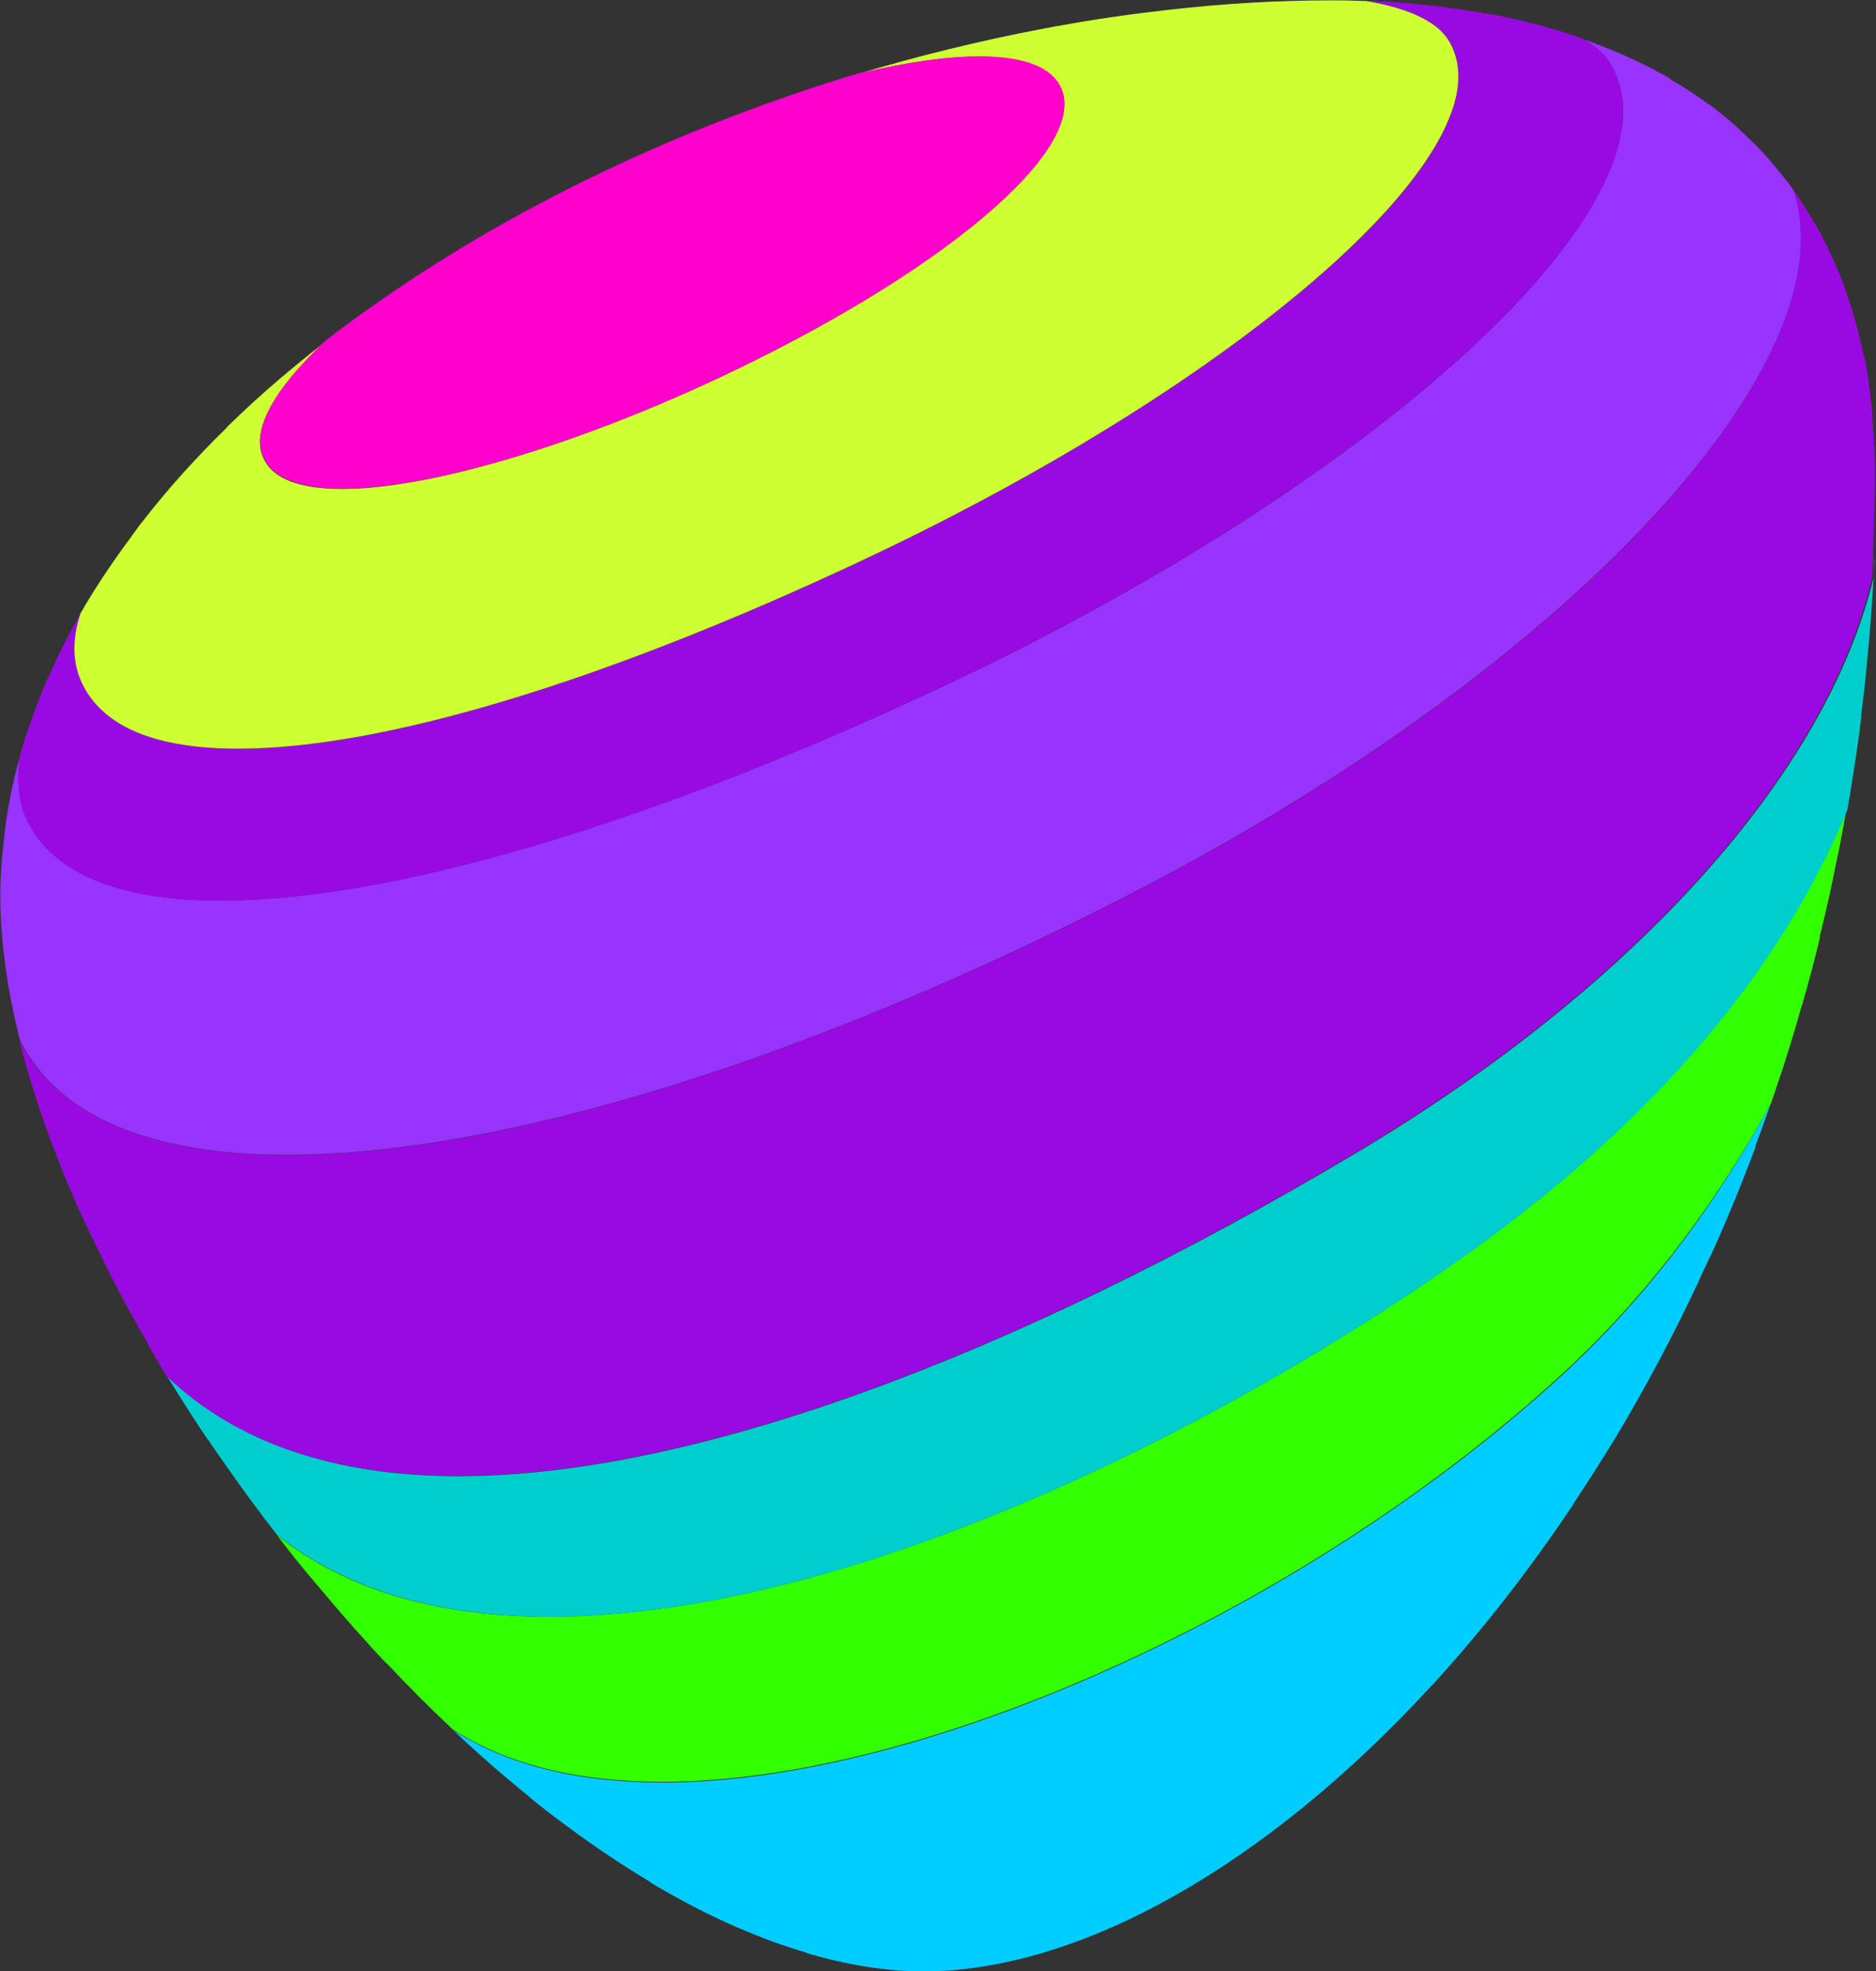
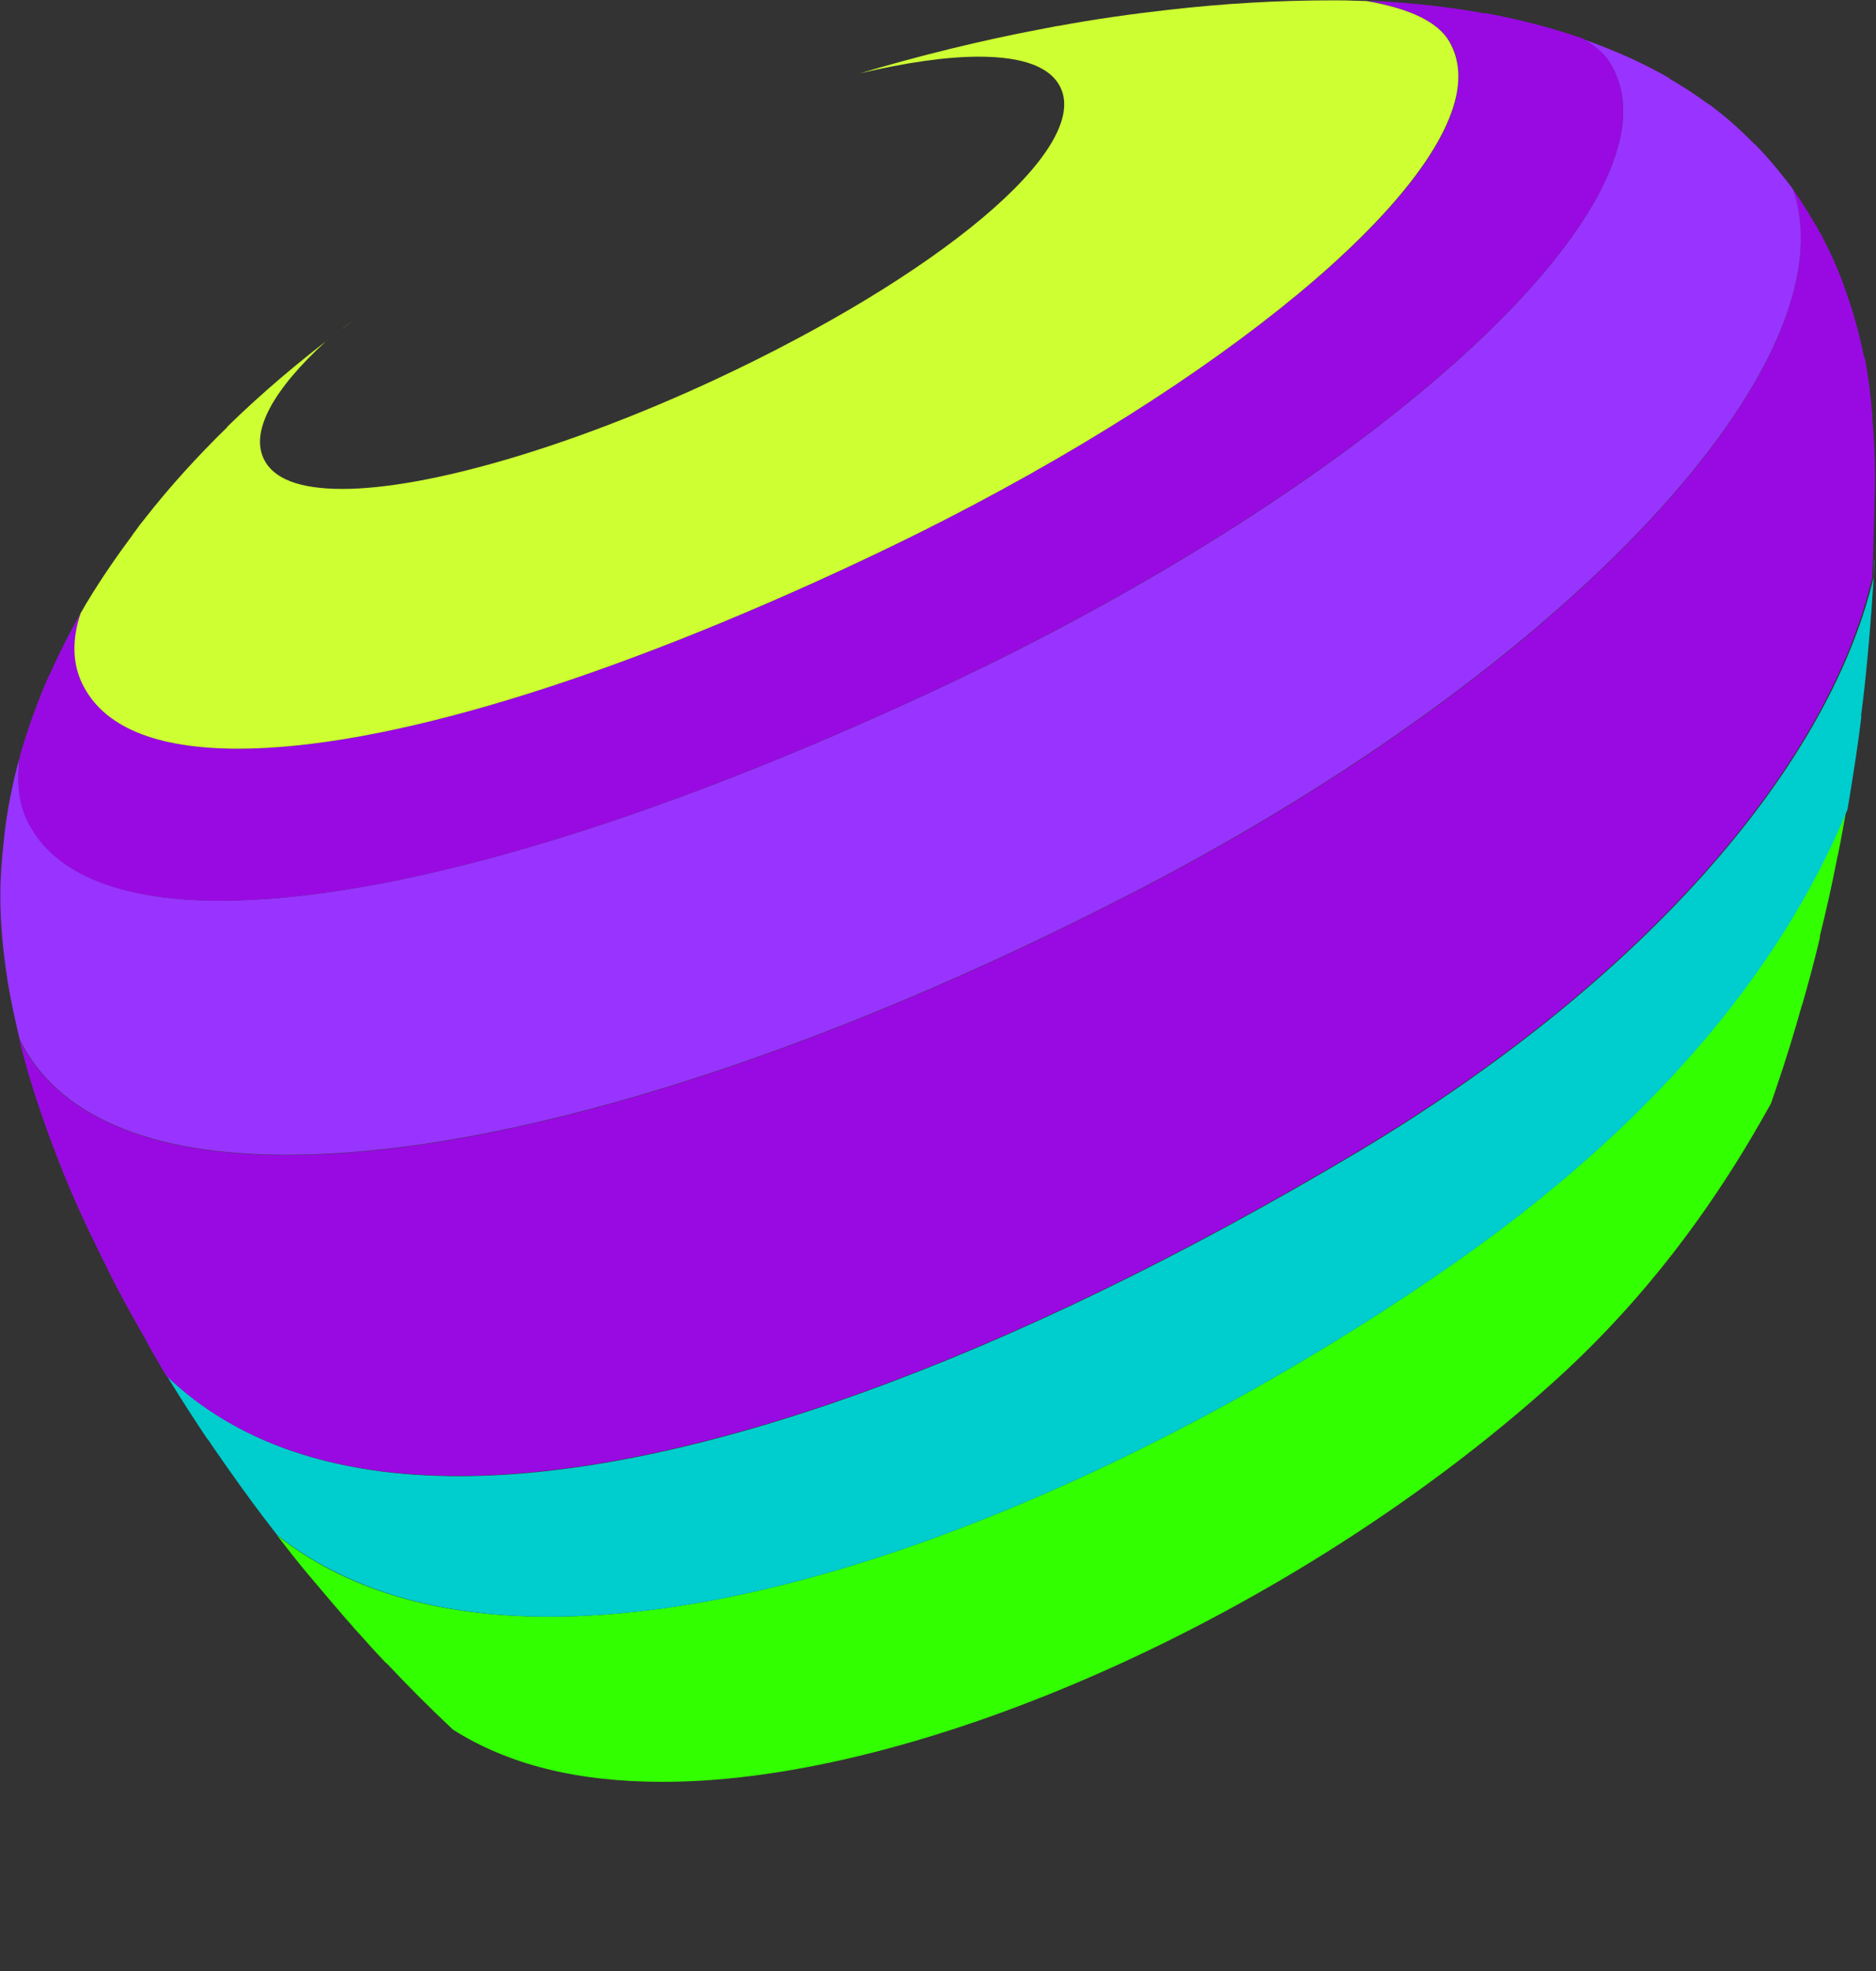
<svg xmlns="http://www.w3.org/2000/svg" id="Telia_Pebble_Icon_segments_RGB_x50" width="539.6" height="566.9" viewBox="0 0 539.6 566.9">
  <rect x="0" y="0" width="539.6" height="566.9" fill="#333333" stroke="none" />
  <style>.st0{fill:none;} .st1{fill:#00CDCD;} .st2{fill:#9933FF;} .st3{fill:#642D96;} .st4{fill:#CDFF32;} .st5{fill:#990AE3;} .st6{fill:#009999;} .st7{fill:#CC00FF;} .st8{fill:#FF3264;} .st9{fill:#FF9B00;} .st10{fill:#FF00CD;} .st11{fill:#D22DB9;} .st12{fill:#00CDFF;} .st13{fill:#00FFCD;} .st14{fill:#32FF00;} .st15{fill:#9B009B;} .st16{fill:#00FFFF;} .st17{fill:#FFCD64;} .st18{fill:#AF5AFF;} .st19{fill:#00CC66;} .st20{fill:#0099FF;} .st21{fill:#E12364;} .st22{fill:#CDFF99;} .st23{fill:#A0A0A0;} .st24{fill:#FF6464;} .st25{fill:#99FF64;}</style>
-   <path class="st12" d="M446.4 398.1C372.5 464.4 265 512.6 190.8 512.6c-25.2 0-44.7-5.1-60.4-15l4.2 3.9c.4.4.9.8 1.3 1.2 1.3 1.1 2.5 2.3 3.8 3.4 4.2 3.7 8.5 7.3 12.8 10.8v.1c3.7 3 7.5 5.9 11.2 8.6 7.8 5.8 15.7 11 23.5 15.7v.1c8.3 5 16.7 9.3 24.9 12.9h.1c6.6 2.9 13.2 5.3 19.7 7.2v.1c11.5 3.4 22.8 5.3 33.7 5.3 44.6 0 98.3-30 146.3-82.3l.4-.4c14.1-15.4 27.6-32.7 40.3-51.7v-.1c4.1-6.2 8.1-12.5 12.1-19 8.7-14.5 16.9-29.9 24.4-46l-.1.1c1-2.1 2-4.3 3-6.4l.1-.1c4.6-10.1 8.9-20.6 12.9-31.3l-.1-.1c2.1-5.6 4.1-11.2 6-16.9v-.1c-.6 1.7-1.1 3.4-1.7 5-17.2 31.6-37.8 58.1-62.8 80.5z" />
  <path class="st14" d="M418.6 363c-70.3 49.3-175.8 101.9-260.8 101.9-32.3 0-58.4-7.8-78.1-23.4 3.2 4.2 6.5 8.4 9.9 12.4l.1.1c3.2 3.8 6.4 7.6 9.7 11.4.9 1 1.8 2 2.7 3.1l.4.4c2.8 3.1 5.6 6.3 8.5 9.3.1.1.2.1.3.2 6.2 6.6 12.5 12.9 18.9 18.9 0 0 .1 0 .1.1 15.7 9.9 35.2 15 60.4 15 74.2 0 181.7-48.1 255.6-114.5 25-22.4 45.6-48.9 63.1-80.6.6-1.7 1.1-3.3 1.7-5 2.6-7.6 5-15.4 7.2-23.3.1-.2.2-.3.2-.5 1.8-6.3 3.5-12.6 5-19l-.1-.1c1.9-7.6 3.6-15.2 5.1-23 0-.1.1-.2.1-.3 1.2-5.8 2.2-11.7 3.2-17.6h-.1c-.2 1.4-.5 2.8-.7 4.2-19.4 47.8-57.2 91.6-112.4 130.3z" />
  <path class="st1" d="M390.7 331.2c-100.8 60.1-192.6 93.3-258.7 93.3-35.8 0-63.9-9.6-83.8-28.6-.6-1-1.2-2.1-1.9-3.1v.1c3.6 5.9 7.3 11.8 11.2 17.7.1.1.1.2.2.3.7 1 1.3 2 2 3h.1c1.7 2.6 3.5 5.1 5.3 7.7 4.7 6.7 9.5 13.3 14.6 19.8l.1.1c19.7 15.5 45.8 23.4 78.1 23.4 85 0 190.4-52.6 260.8-101.9 55.2-38.7 93-82.5 112.7-130.2.2-1.4.5-2.8.7-4.2 1.2-7.4 2.4-15 3.3-22.6l-.1-.1c.7-5.4 1.3-10.7 1.8-16.2.9-9.4 1.6-19 2.1-28.6 0 0-.1 0-.1-.1-.1 1.7-.1 3.4-.2 5.1-13.4 56.1-68.3 117.4-148.2 165.1z" />
  <path class="st5" d="M538.6 120c-.5-6-1.2-11.9-2.3-17.4-.1 0-.1-.1-.2-.1-1.4-7.2-3.4-13.9-5.7-20.2v-.1c-2-5.4-4.3-10.5-6.9-15.3-.1-.1-.1-.2-.2-.3-.4-.6-.7-1.3-1-1.9h-.1c-2.7-4.7-5.5-9.1-8.7-13.2h-.1c.8 1 1.5 2 2.3 3 17.2 49.6-64.5 137.5-188.5 201.6-93.4 48.4-182.6 76.1-244.7 76.1-39.7 0-66.1-11.4-76.9-33.1-.3-1.3-.6-2.5-.9-3.8 2.1 9.4 5 19 8.5 28.8.8 2.3 1.7 4.7 2.6 7 2.9 7.7 6.2 15.4 9.9 23.2l.1.1c1.7 3.6 3.5 7.3 5.3 10.9l.3.6 1.2 2.4c2.7 5.2 5.6 10.5 8.6 15.7.4.7.8 1.3 1.1 2 .2.3.4.6.5 1l3.3 5.7c.6 1 1.2 2.1 1.9 3.1 19.9 19 48 28.6 83.8 28.6 66.1 0 157.9-33.1 258.7-93.3 79.9-47.7 134.8-109 148-165 .1-1.7.1-3.4.2-5.1l.3-10.1v-.1c.1-4.7.3-9.3.3-14 0-5.8-.3-11.4-.8-16.8h.1z" />
  <path class="st2" d="M82.5 332.1c62.1 0 151.3-27.7 244.7-76.1 124-64.2 205.7-152 188.5-201.6-.7-1-1.5-2-2.3-3-2.8-3.6-5.7-7-8.8-10.1h-.1c-4-4.1-8.3-7.9-12.9-11.3h-.1c-3.6-2.6-7.3-5.1-11.2-7.3 0-.1-.1-.1-.1-.2-7.6-4.4-15.8-8-24.4-11.1 3.2 2 5.5 4 6.9 6.1 4.5 6.9 5.4 15.4 2.5 25.3-12.3 43.3-92.4 107-194.6 154.9-84.3 39.5-158 61.3-207.3 61.3-29.7 0-49.1-8.3-55.9-24.1-2-4.5-2.5-10.2-1.8-17-2.1 7.8-3.7 15.7-4.5 23.7v.1c-.6 5.2-1 10.5-1 15.8v.6c0 7.7.8 15.8 2.1 24.1.7 4.3 1.6 8.6 2.6 13 .3 1.3.6 2.5.9 3.8 10.7 21.7 37.1 33.1 76.8 33.1z" />
  <path class="st5" d="M7.3 234.9c6.9 15.8 26.2 24.1 55.9 24.1 49.4 0 123-21.8 207.3-61.3C372.8 149.7 452.9 86 465.2 42.8c2.8-9.9 2-18.4-2.5-25.3-1.3-2.1-3.7-4.1-6.9-6.1-.2-.1-.3-.2-.5-.3-8.9-3.1-18.2-5.5-27.8-7.3l-.1.1C415.2 1.7 402.6.4 389.6.1c1.2 0 2.4.1 3.6.1C405.7 2.5 413.7 6.4 417 12c3 5.2 3.3 11.5 1.1 18.8-10.9 34.8-80.7 88.3-169.7 130.2-74.4 35-138.3 54.3-179.8 54.3-23.8 0-38.9-6.3-44.9-18.8-2.8-5.9-2.8-12.7-.3-20.5.7-1.1 1.3-2.3 2-3.4-4.3 7.1-8 14.4-11.3 21.8H14c-3.3 7.6-6.1 15.3-8.3 23.1v.4c-.9 6.7-.3 12.5 1.6 17z" />
  <path class="st4" d="M23.6 196.5c6 12.5 21.1 18.8 44.9 18.8 41.6 0 105.4-19.3 179.8-54.3C337.3 119.2 407 65.6 418 30.8c2.3-7.3 1.9-13.6-1.1-18.8-3.2-5.6-11.2-9.5-23.8-11.7-1.2 0-2.4-.1-3.6-.1-2.1-.1-4.3-.1-6.5-.1-15.3 0-30.9.9-46.7 2.7-10.6 1.2-21.4 2.7-32.1 4.7h-.3l-4.5.9h-.1c-17.4 3.3-34.8 7.6-52 12.7 13.2-3.1 24.9-4.8 34.2-4.8 12.9 0 20.8 3 23.6 9 8.2 17.7-34.8 53.8-99.9 84.1-41.4 19.2-82.3 31.2-106.7 31.2-12.4 0-20-2.9-22.7-8.8-3.7-7.9 2.8-19.8 18-33.7 1.3-1 2.6-2 3.8-2.9-11.5 8.7-22.3 17.8-32.1 27.4-.1.1-.2.2-.2.3-8.6 8.4-16.6 17.2-23.7 26.3-1 1.2-1.9 2.4-2.8 3.7-.2.2-.3.4-.5.6v.1c-4.7 6.3-9.1 12.7-13.1 19.3-.7 1.1-1.3 2.3-2 3.4-2.5 7.5-2.4 14.3.4 20.2zM105.4 89.4c-.8.5-1.5 1.1-2.2 1.6.7-.5 1.4-1.1 2.2-1.6zM98.2 94.7c1.2-.9 2.3-1.7 3.5-2.6-1.2.9-2.4 1.7-3.5 2.6z" />
-   <path class="st10" d="M75.9 131.7c2.7 5.8 10.3 8.8 22.7 8.8 24.4 0 65.3-11.9 106.7-31.2 65.2-30.3 108.1-66.4 99.9-84.1-2.8-6-10.7-9-23.6-9-9.3 0-21 1.7-34.2 4.8h-.2c-51.6 15.5-101 39-142 68.4-.8.5-1.5 1.1-2.3 1.6-.5.4-1 .7-1.5 1.1-1.2.9-2.3 1.7-3.5 2.6-.1.1-.3.2-.4.3-1.3 1-2.6 2-3.8 2.9-15 14-21.5 25.9-17.8 33.8z" />
</svg>